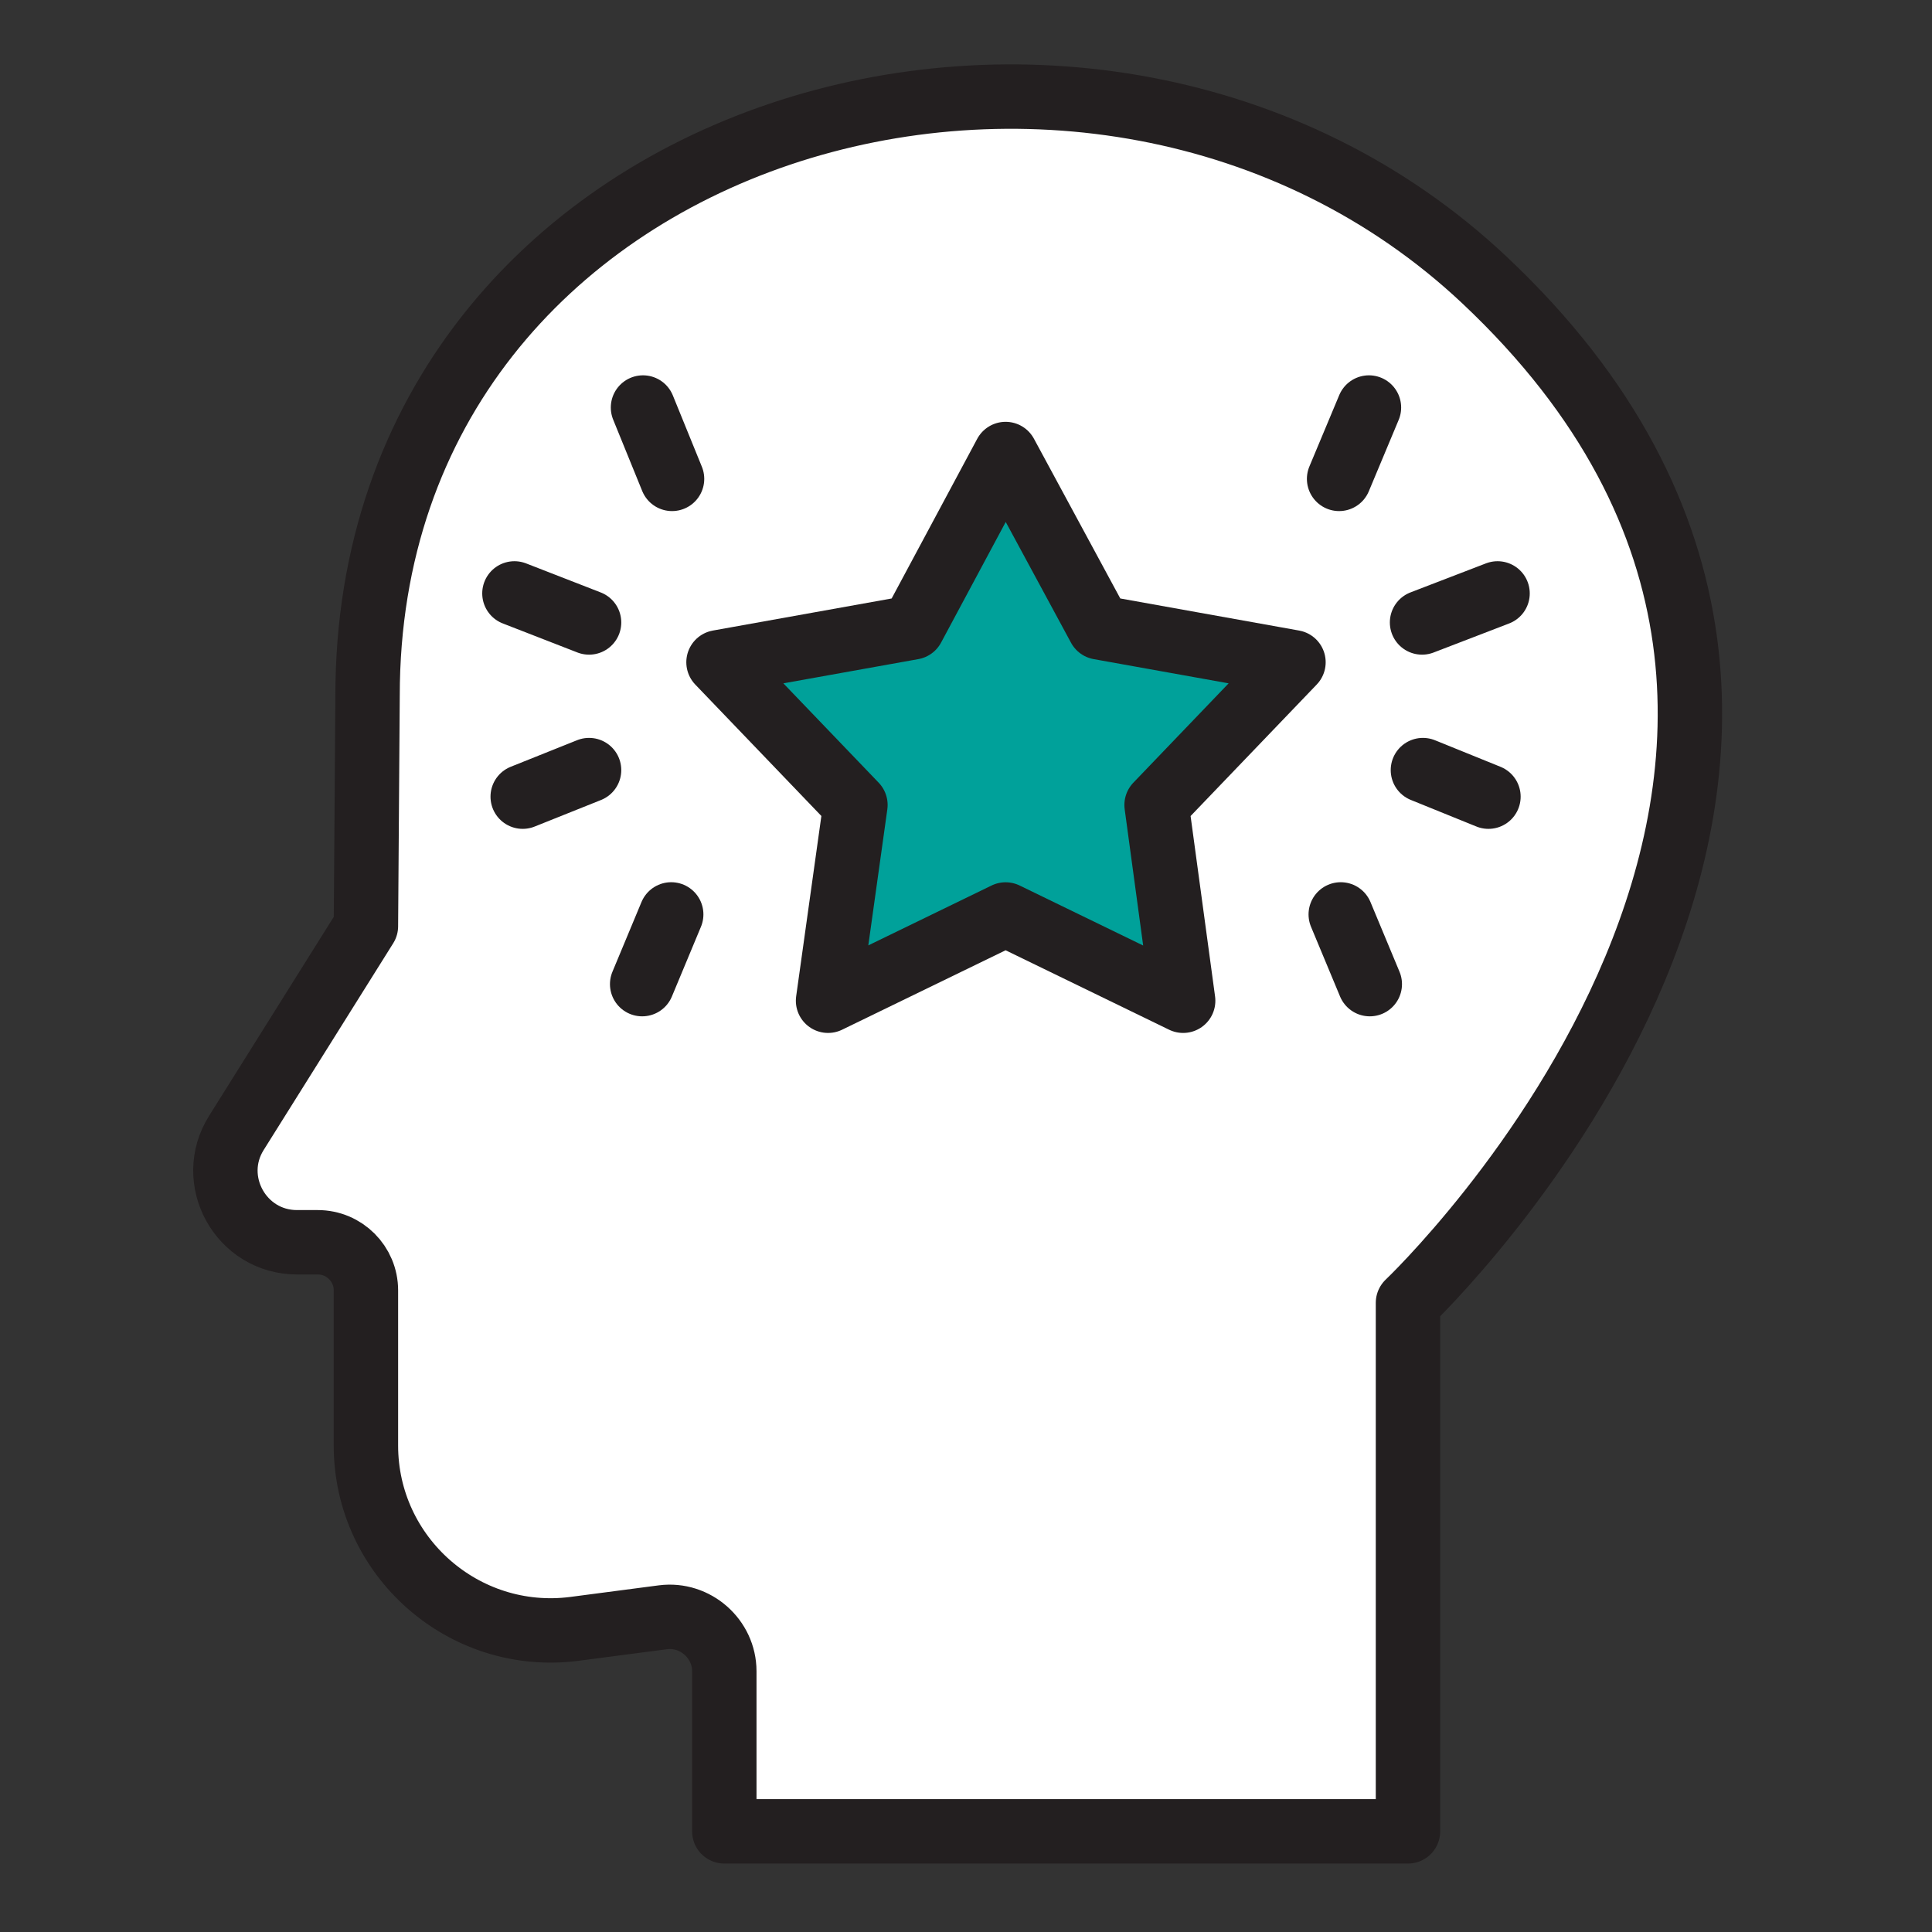
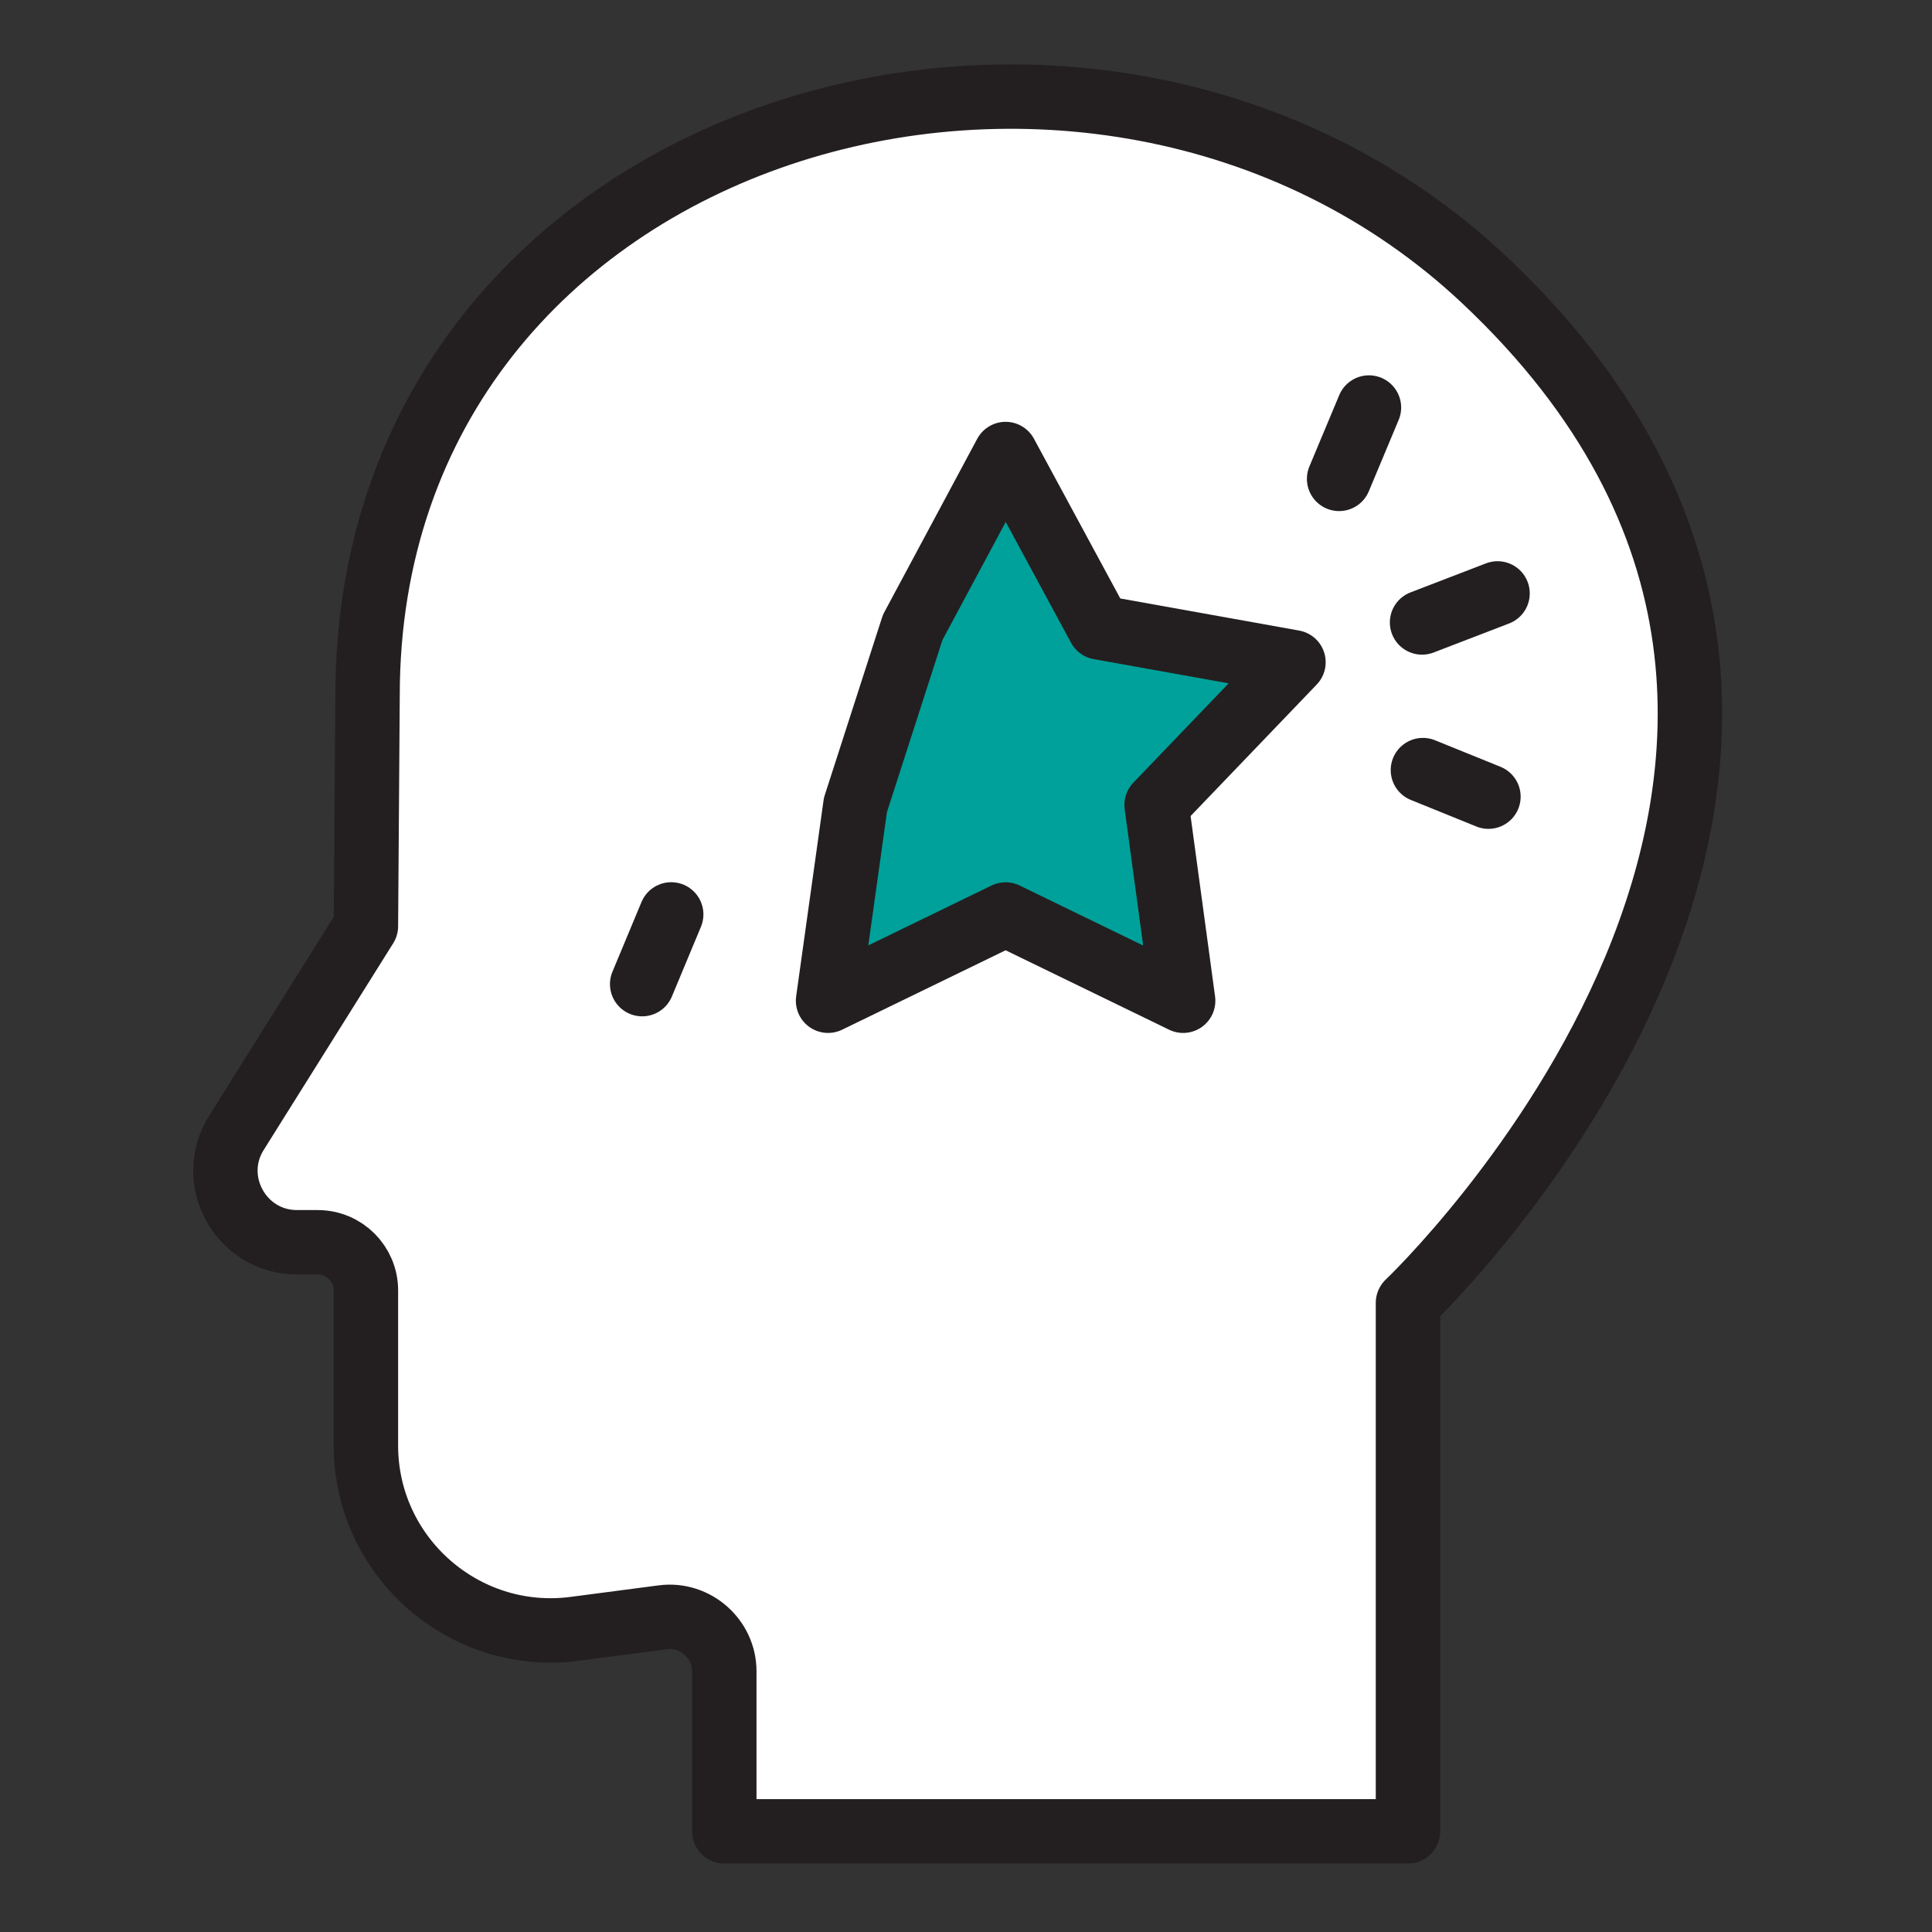
<svg xmlns="http://www.w3.org/2000/svg" width="60" height="60" viewBox="0 0 60 60" fill="none">
  <rect x="0" y="0" width="60" height="60" fill="#333333" stroke="none" />
  <path d="M11.364 28.763L7.344 35.179C6.416 36.647 7.473 38.58 9.225 38.58H9.869C10.694 38.58 11.364 39.25 11.364 40.074V44.893C11.364 48.345 14.404 51.025 17.831 50.587L20.588 50.226C21.593 50.097 22.494 50.896 22.494 51.901V56.874H43.726V40.461C43.726 40.461 61.736 23.404 46.096 8.691C33.986 -2.698 11.415 3.718 11.415 21.6L11.364 28.763Z" fill="white" stroke="#231F20" stroke-width="2" stroke-linecap="round" stroke-linejoin="round" />
-   <path d="M19.969 12.656L20.871 14.872" stroke="#231F20" stroke-width="2" stroke-linecap="round" stroke-linejoin="round" />
  <path d="M20.845 28.398L19.943 30.563" stroke="#231F20" stroke-width="2" stroke-linecap="round" stroke-linejoin="round" />
-   <path d="M16.233 24.741L18.294 23.916" stroke="#231F20" stroke-width="2" stroke-linecap="round" stroke-linejoin="round" />
-   <path d="M15.976 18.429L18.294 19.331" stroke="#231F20" stroke-width="2" stroke-linecap="round" stroke-linejoin="round" />
  <path d="M42.514 12.656L41.587 14.872" stroke="#231F20" stroke-width="2" stroke-linecap="round" stroke-linejoin="round" />
-   <path d="M41.638 28.398L42.54 30.563" stroke="#231F20" stroke-width="2" stroke-linecap="round" stroke-linejoin="round" />
  <path d="M46.225 24.741L44.19 23.916" stroke="#231F20" stroke-width="2" stroke-linecap="round" stroke-linejoin="round" />
  <path d="M46.508 18.429L44.163 19.331" stroke="#231F20" stroke-width="2" stroke-linecap="round" stroke-linejoin="round" />
-   <path d="M31.23 14.1L34.141 19.485L40.17 20.567L35.919 24.999L36.744 31.079L31.23 28.4L25.716 31.079L26.566 24.999L22.314 20.567L28.344 19.485L31.23 14.1Z" fill="#00A19A" stroke="#231F20" stroke-width="2" stroke-linecap="round" stroke-linejoin="round" />
+   <path d="M31.23 14.1L34.141 19.485L40.17 20.567L35.919 24.999L36.744 31.079L31.23 28.4L25.716 31.079L26.566 24.999L28.344 19.485L31.23 14.1Z" fill="#00A19A" stroke="#231F20" stroke-width="2" stroke-linecap="round" stroke-linejoin="round" />
</svg>